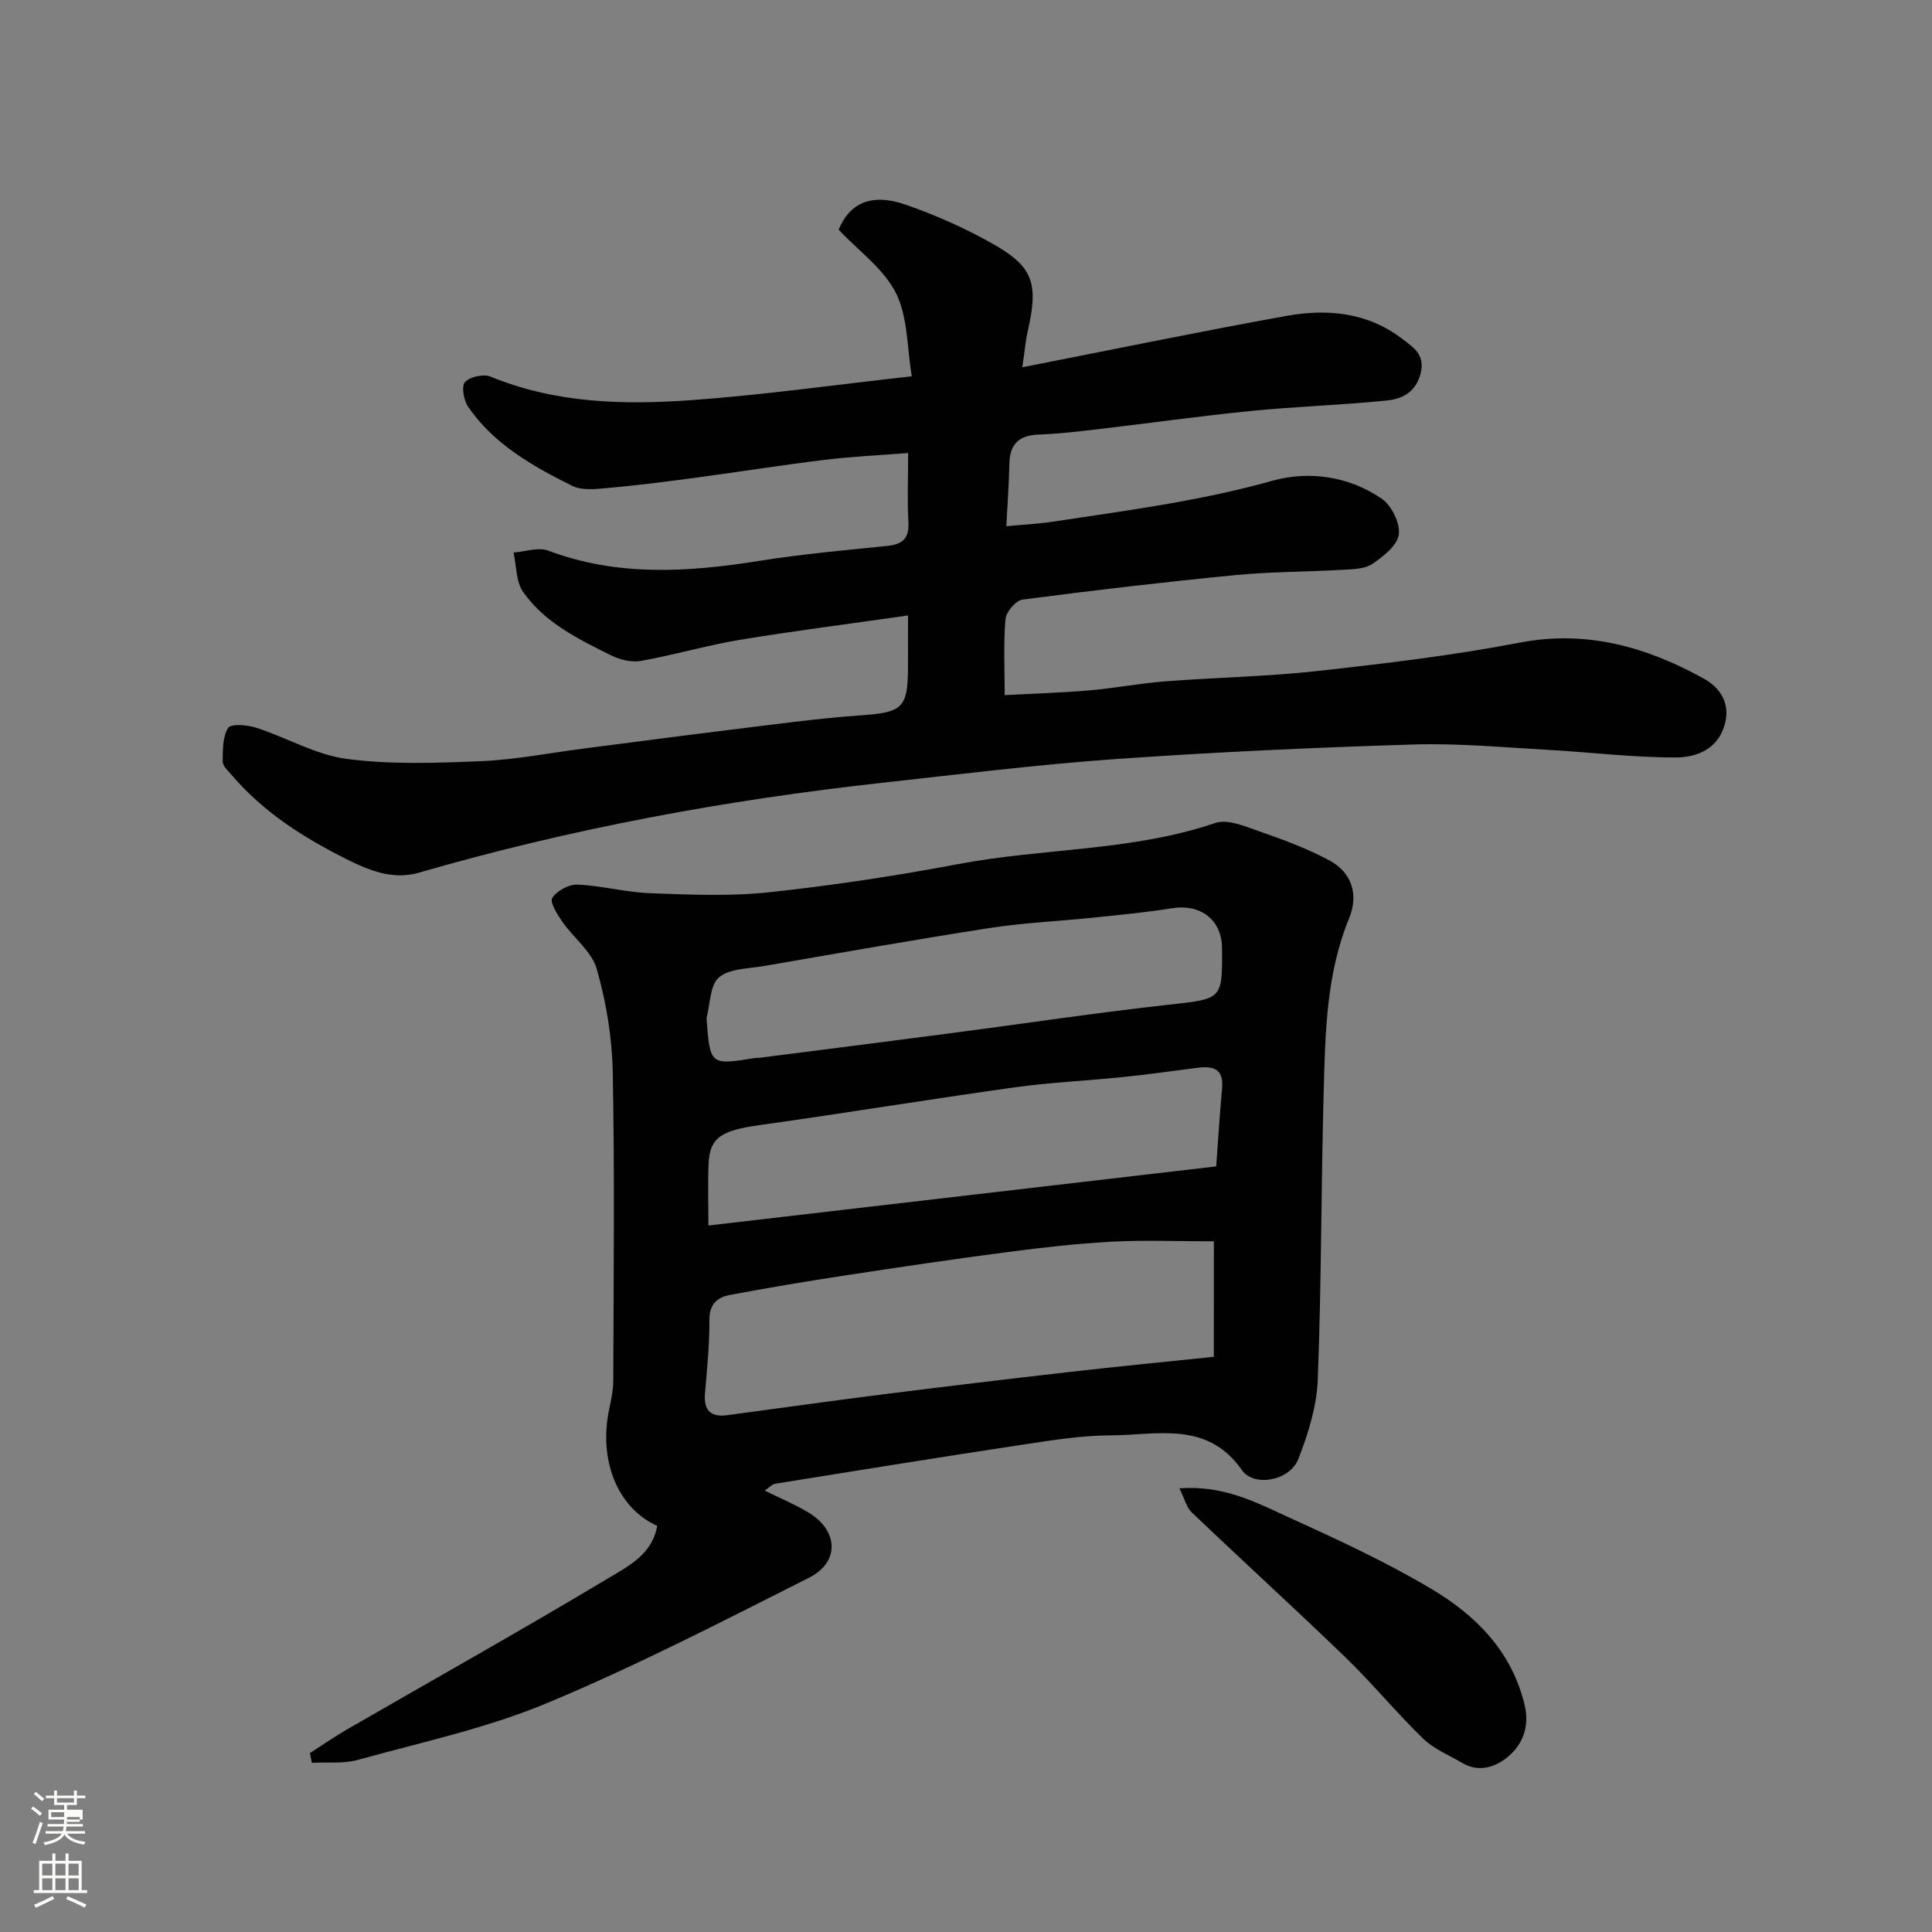
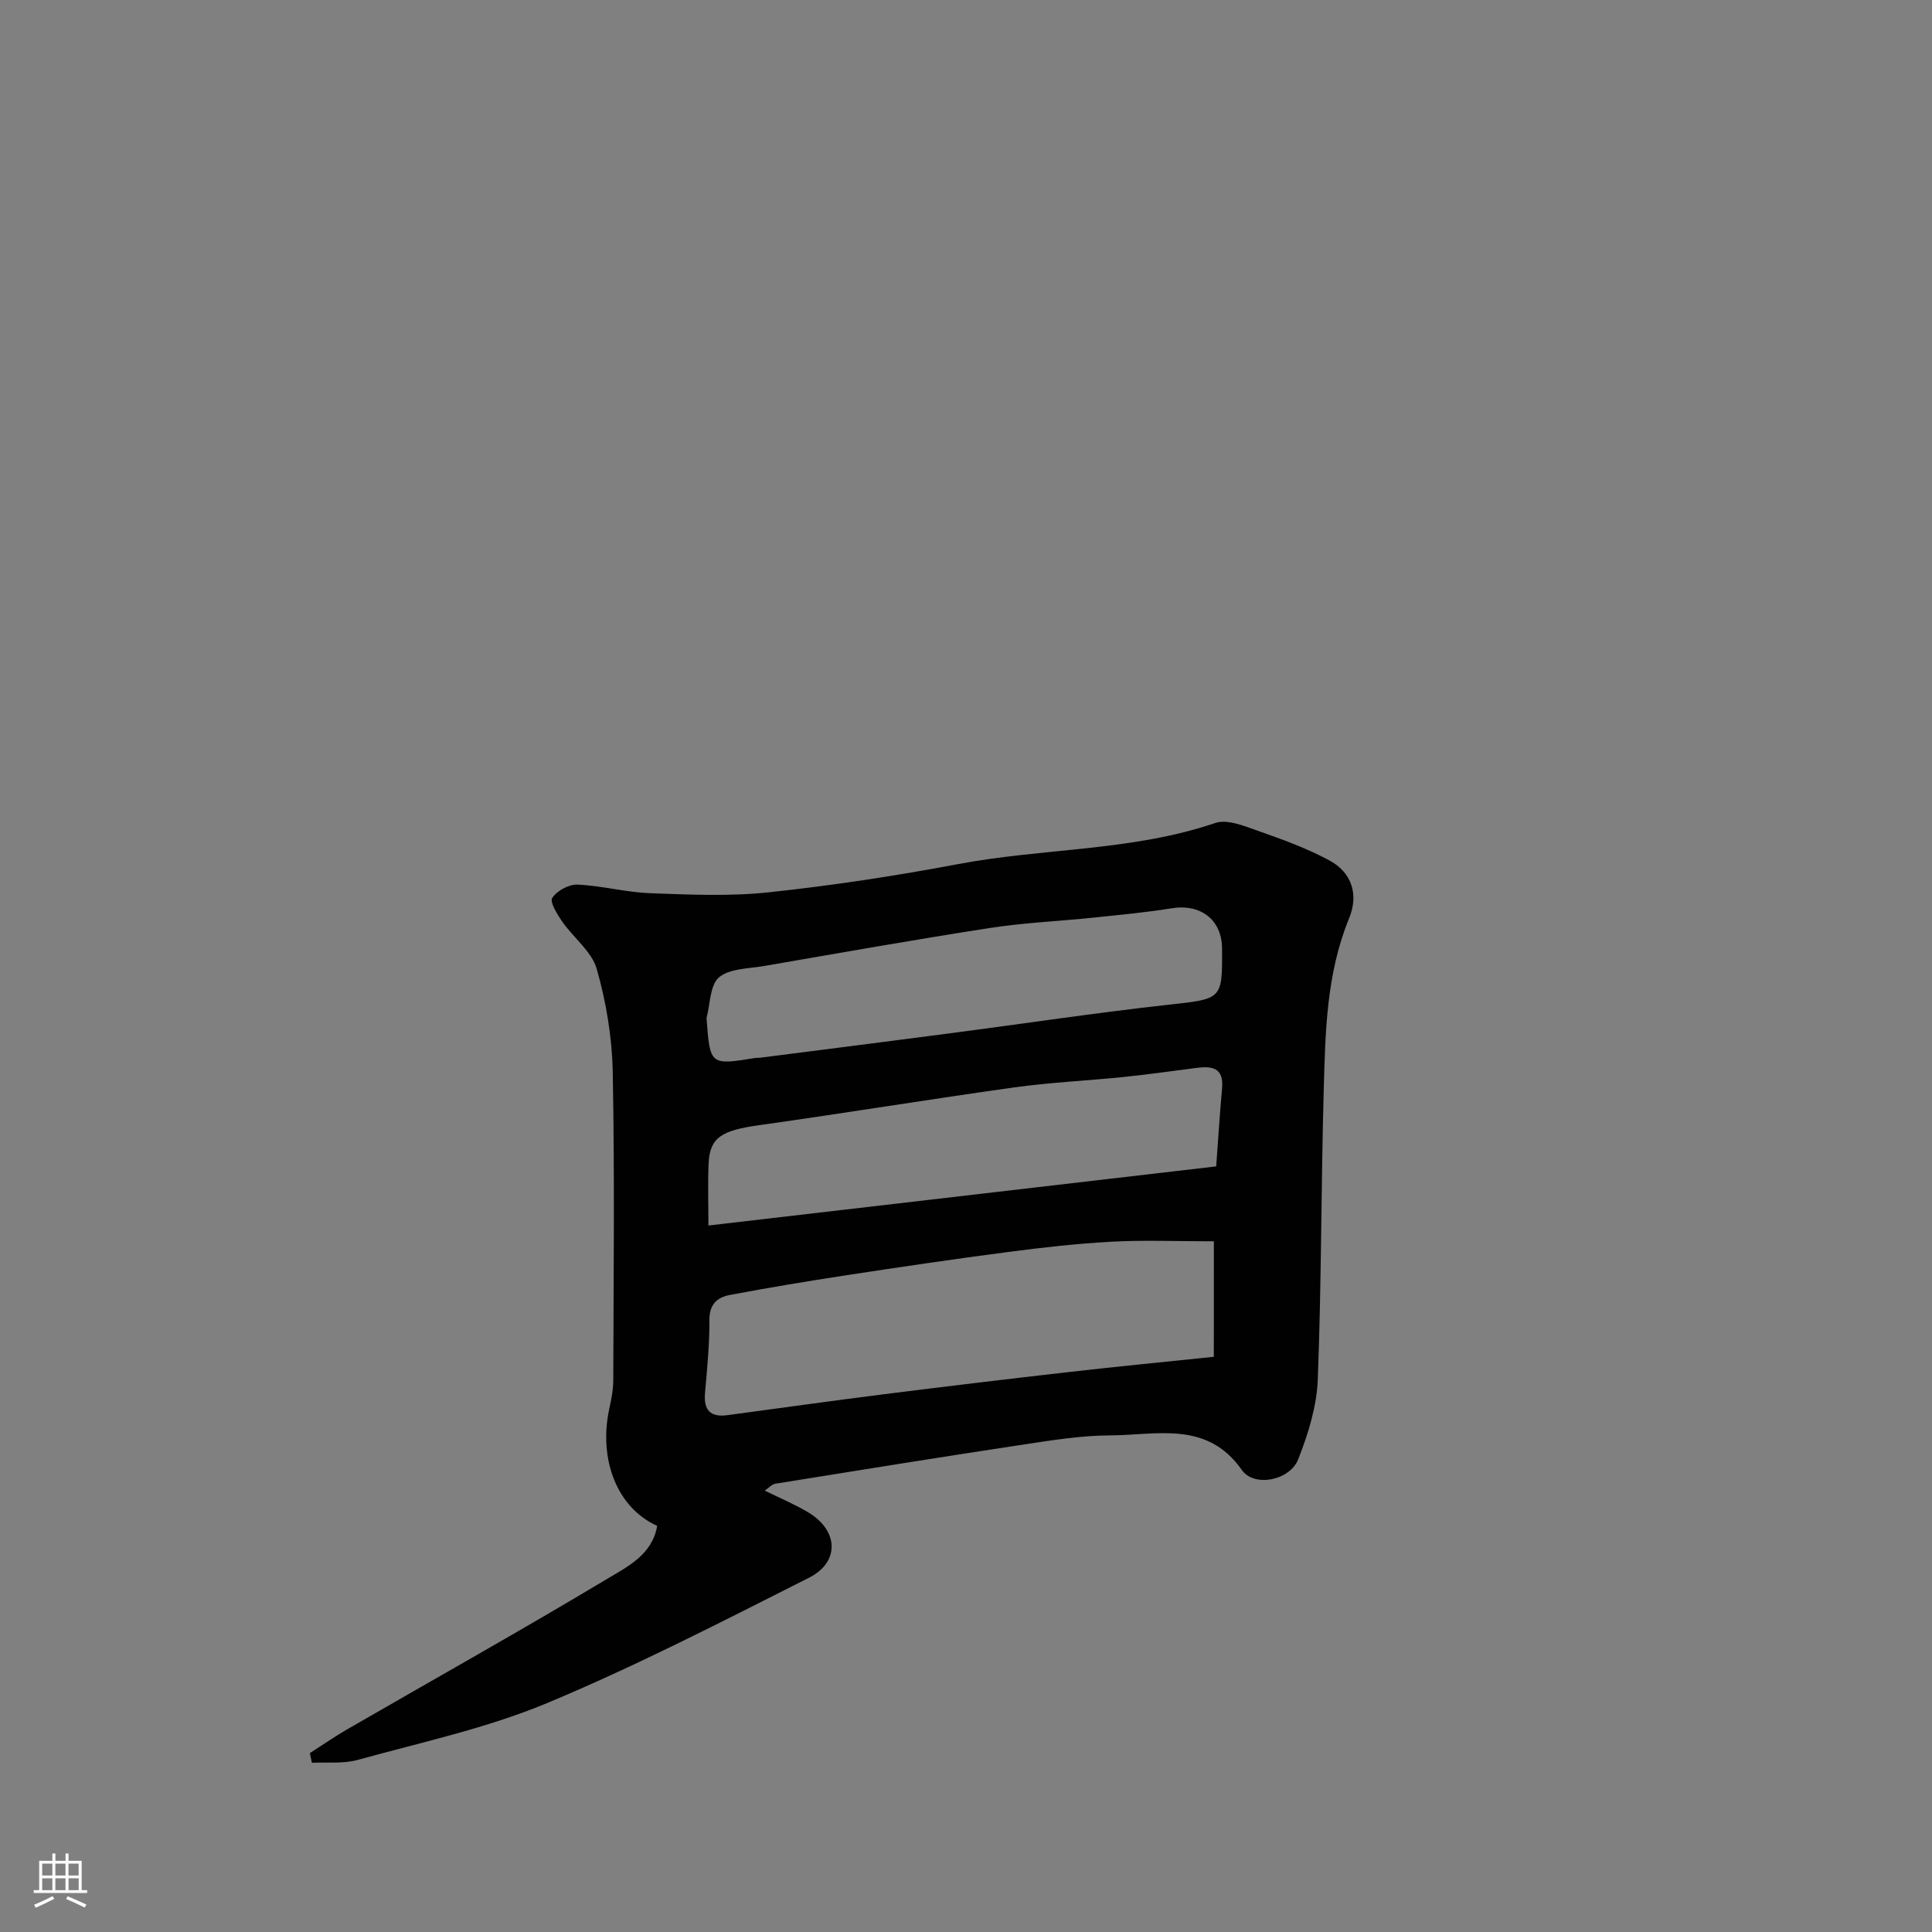
<svg xmlns="http://www.w3.org/2000/svg" enable-background="new 0 0 400 400" viewBox="0 0 400 400">
  <rect x="0" y="0" width="400" height="400" fill="#808080" stroke="none" />
-   <path d="m6.44 374.46.42-.45c.65.47 1.27.95 1.85 1.44l-.45.49c-.65-.56-1.25-1.06-1.82-1.48m.93 7.33-.63-.26c.55-1.36 1.05-2.8 1.52-4.33.19.1.38.19.59.27-.46 1.29-.95 2.73-1.48 4.32m-.38-10.38.44-.42c.43.34 1.01.82 1.74 1.44l-.49.49c-.53-.51-1.09-1.01-1.69-1.51m2.5.35h1.72v-1.04h.59v1.04h3.52v-1.04h.59v1.04h1.75v.53h-1.75v1.42h-2.03v.97h3.22v2.03h-3.24c0 .35-.01.66-.03.93h3.32v.53h-3.37c-.03.27-.08.58-.15.94h3.96v.53h-3.71c.67.92 1.93 1.48 3.79 1.68-.13.24-.23.44-.29.59-2.13-.38-3.48-1.08-4.04-2.12-.43.97-1.77 1.72-4.03 2.23-.09-.19-.2-.37-.33-.55 2.1-.42 3.37-1.03 3.81-1.83h-3.36v-.53h3.58c.08-.29.13-.61.16-.94h-3.33v-.53h3.39c.02-.27.04-.58.04-.93h-3.23v-2.03h3.25v-.97h-2.07v-1.42h-1.73zm1.12 3.44v1h2.65c.01-.3.02-.44.01-.4v-.25-.35zm1.19-2h3.52v-.91h-3.52zm4.71 3h-2.63v.59c0 .15-.01.28-.01.4h2.64v-1.99z" fill="#fbfcfa" />
  <path d="m13.56 383.74h.63v1.52h2.72v6.07h1.13v.6h-11.06v-.6h1.13v-6.07h2.73v-1.52h.63v1.52h2.1v-1.52zm-2.69 8.83.38.56c-1.24.63-2.53 1.25-3.85 1.85-.1-.21-.21-.42-.34-.63 1.36-.55 2.63-1.15 3.81-1.78m-2.13-4.27h2.1v-2.45h-2.1zm0 3.04h2.1v-2.46h-2.1zm2.72-3.04h2.1v-2.45h-2.1zm0 3.04h2.1v-2.46h-2.1zm6.07 3.6c-1.41-.71-2.7-1.3-3.86-1.78l.35-.56c1.45.62 2.75 1.19 3.88 1.72zm-1.25-9.09h-2.1v2.45h2.1zm-2.09 5.49h2.1v-2.46h-2.1z" fill="#fbfcfa" />
  <g fill="#010101">
    <path d="m64.16 362.96c2.57-1.65 5.08-3.39 7.72-4.92 17.94-10.36 36.02-20.48 53.79-31.13 4.24-2.54 9.39-5.04 10.39-11-8.21-3.68-12.19-13.6-9.92-24.22.41-1.91.82-3.88.83-5.82.06-21.33.3-42.66-.11-63.98-.14-7.12-1.35-14.4-3.3-21.25-1.04-3.65-4.82-6.47-7.15-9.82-1.04-1.5-2.63-4.08-2.07-4.92.97-1.48 3.44-2.83 5.22-2.75 5.04.22 10.04 1.6 15.08 1.78 8.18.3 16.45.68 24.55-.19 13.15-1.4 26.26-3.4 39.25-5.85 17.64-3.33 35.9-2.63 53.17-8.5 2.51-.85 6.05.65 8.91 1.65 5.02 1.76 10.09 3.6 14.75 6.12 4.56 2.46 6.08 7.01 4.06 11.93-4.74 11.54-4.94 23.69-5.27 35.79-.55 19.92-.46 39.87-1.23 59.78-.22 5.55-1.99 11.22-4.04 16.45-1.74 4.44-9.14 5.86-11.67 2.25-7.22-10.31-17.65-7.21-27.25-7.18-5.87.02-11.77.96-17.6 1.84-17.27 2.61-34.51 5.39-51.76 8.17-.68.11-1.27.81-2.18 1.42 3.15 1.56 6.17 2.82 8.96 4.48 6.31 3.75 6.66 10.31.19 13.57-17.92 9.04-35.8 18.27-54.3 25.98-12.52 5.21-26.02 8.1-39.16 11.74-2.98.82-6.29.42-9.45.59-.14-.66-.28-1.33-.41-2.01zm187.16-105.96c-7.78 0-14.47-.28-21.13.08-7.2.39-14.39 1.2-21.54 2.14-11.17 1.46-22.32 3.11-33.46 4.81-8.05 1.23-16.08 2.57-24.09 4.08-2.53.48-4.24 1.87-4.22 5.1.03 5.08-.48 10.17-.92 15.25-.3 3.51 1.15 5 4.6 4.54 10.69-1.43 21.37-2.94 32.07-4.29 12.99-1.64 25.98-3.2 38.99-4.68 9.71-1.11 19.43-2.05 29.69-3.12.01-8.22.01-15.84.01-23.91zm.48-15.51c.4-5.39.73-10.8 1.22-16.19.38-4.27-2.11-4.62-5.33-4.2-5.02.65-10.04 1.36-15.08 1.88-7.52.77-15.09 1.11-22.57 2.15-17.63 2.46-35.2 5.35-52.83 7.82-7.8 1.09-10.26 2.54-10.5 7.92-.18 4.22-.04 8.45-.04 12.86 35.49-4.13 70.21-8.17 105.13-12.24zm-105.52-30.72c.72 9.79.72 9.79 10.09 8.27.33-.05.67 0 1-.05 13.15-1.68 26.3-3.35 39.44-5.07 14.92-1.95 29.81-4.2 44.76-5.86 11.48-1.28 11.51-.97 11.44-11.72-.04-5.93-4.44-9.26-10.43-8.29-5.32.86-10.7 1.36-16.06 1.92-7.19.75-14.44 1.06-21.57 2.16-15.63 2.42-31.21 5.19-46.8 7.88-3.2.55-7.1.49-9.29 2.34-1.89 1.61-1.8 5.53-2.58 8.42z" />
-     <path d="m188 127.43c-12.16 1.74-23.52 3.17-34.81 5.04-6.89 1.14-13.65 3.15-20.53 4.37-1.94.35-4.33-.26-6.15-1.16-6.77-3.36-13.72-6.74-18.19-13.11-1.5-2.14-1.38-5.41-2-8.17 2.41-.18 5.13-1.17 7.18-.4 14.4 5.42 28.97 4.47 43.73 2.12 8.73-1.39 17.56-2.19 26.37-3.08 3.2-.32 4.68-1.49 4.48-4.94-.26-4.46-.06-8.95-.06-14.31-6.02.48-11.7.73-17.33 1.42-9.09 1.11-18.13 2.56-27.21 3.77-5.85.78-11.71 1.53-17.58 2.05-2.47.22-5.38.58-7.43-.44-8.19-4.08-16.23-8.6-21.57-16.4-.91-1.33-1.4-4.27-.62-5.1 1.04-1.11 3.84-1.72 5.3-1.11 13.36 5.5 27.37 5.87 41.35 4.88 14.87-1.05 29.67-3.16 45.85-4.95-1.02-6.01-.8-12.31-3.29-17.24-2.54-5.04-7.74-8.74-11.86-13.11 2.27-5.52 6.77-7.66 13.92-5.17 6.4 2.23 12.71 5.04 18.58 8.43 7.87 4.55 8.85 8.15 6.66 17.72-.46 2-.62 4.06-1.13 7.5 18.97-3.72 36.81-7.41 54.72-10.64 8.43-1.52 16.78-.74 23.93 4.75 2.22 1.7 4.79 3.22 3.83 7.1-.98 3.95-3.82 5.35-7.02 5.67-9.34.95-18.74 1.24-28.08 2.16-10.59 1.05-21.14 2.55-31.72 3.78-4.08.48-8.18.96-12.28 1.11-4.06.15-5.98 1.97-6.06 6.04-.08 4.09-.39 8.18-.63 12.94 3.18-.31 6.53-.47 9.83-.97 15.14-2.29 30.3-4.25 45.15-8.42 7.63-2.14 15.89-1 22.72 3.68 2.05 1.4 3.88 5.08 3.56 7.41-.32 2.29-3.22 4.58-5.5 6.11-1.61 1.08-4.07 1.09-6.17 1.21-7.43.43-14.9.39-22.29 1.11-14.68 1.43-29.33 3.15-43.95 5.06-1.38.18-3.39 2.54-3.52 4.03-.44 5.09-.17 10.24-.17 15.75 6.17-.33 11.89-.5 17.59-.99 5.22-.45 10.39-1.46 15.61-1.86 10.52-.81 21.11-.99 31.59-2.15 13.97-1.54 27.98-3.21 41.77-5.86 13.93-2.68 26.27.88 38.11 7.39 3.52 1.94 5.74 5.29 4.32 9.85-1.53 4.95-5.93 6.51-9.99 6.52-8.88.03-17.75-1.09-26.63-1.58-9.25-.51-18.53-1.39-27.77-1.1-20.48.63-40.96 1.56-61.4 3-16.2 1.14-32.35 3.14-48.5 4.92-32.49 3.58-64.53 9.5-95.95 18.61-5.5 1.59-10.44-.5-15.11-2.84-8.85-4.43-17.17-9.72-23.69-17.38-.73-.86-1.85-1.84-1.85-2.76.01-2.38-.04-5.14 1.13-6.99.57-.91 3.97-.62 5.81-.03 6.31 2.04 12.35 5.62 18.78 6.46 9.13 1.19 18.52.84 27.77.46 7.01-.29 13.97-1.67 20.95-2.57 10.07-1.29 20.12-2.64 30.2-3.87 9.12-1.11 18.23-2.39 27.38-3.04 8.73-.62 9.86-1.45 9.86-10.16.01-3.16.01-6.29.01-10.52z" />
-     <path d="m244.19 308.14c9.12-.66 15.74 2.86 22.34 5.87 10.09 4.59 20.22 9.26 29.73 14.9 9.23 5.48 16.72 12.89 19.4 24.1 1.03 4.31-.32 7.83-2.98 10.29-2.49 2.29-6.16 3.93-9.92 1.71-2.75-1.62-5.88-2.88-8.11-5.04-5.58-5.41-10.53-11.46-16.12-16.86-10.47-10.12-21.24-19.92-31.77-29.96-1.13-1.07-1.53-2.91-2.57-5.01z" />
  </g>
</svg>